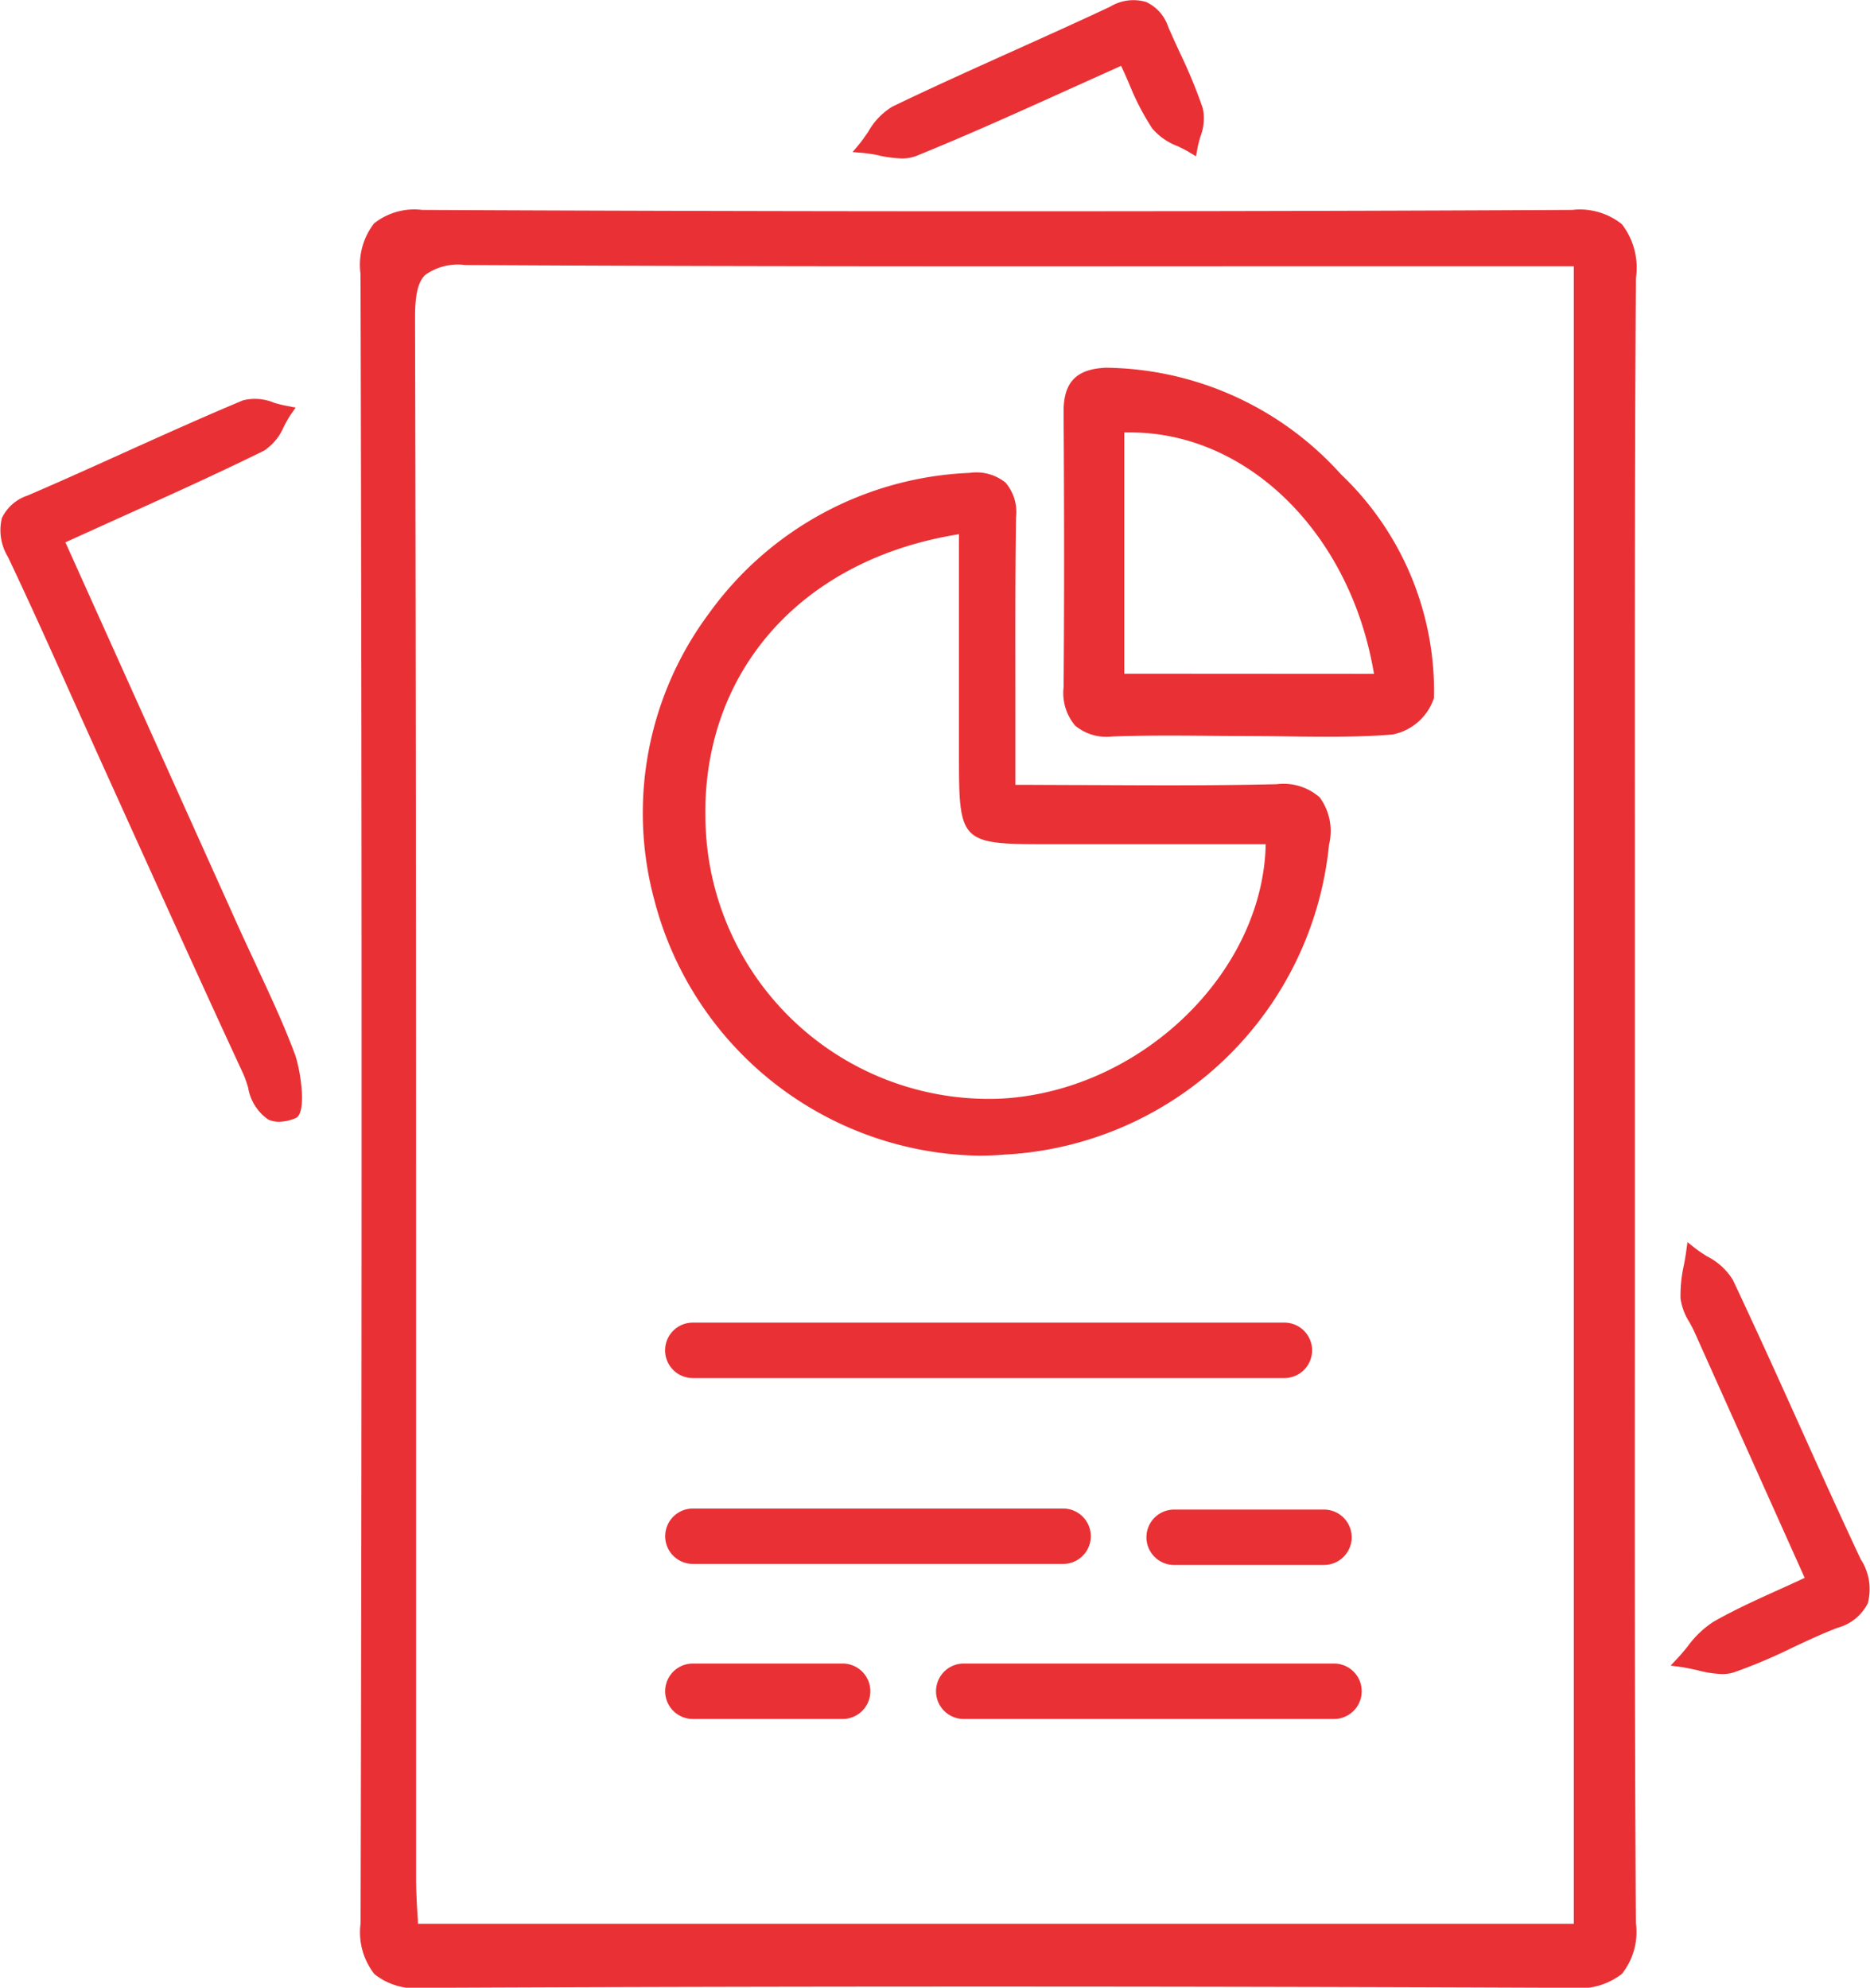
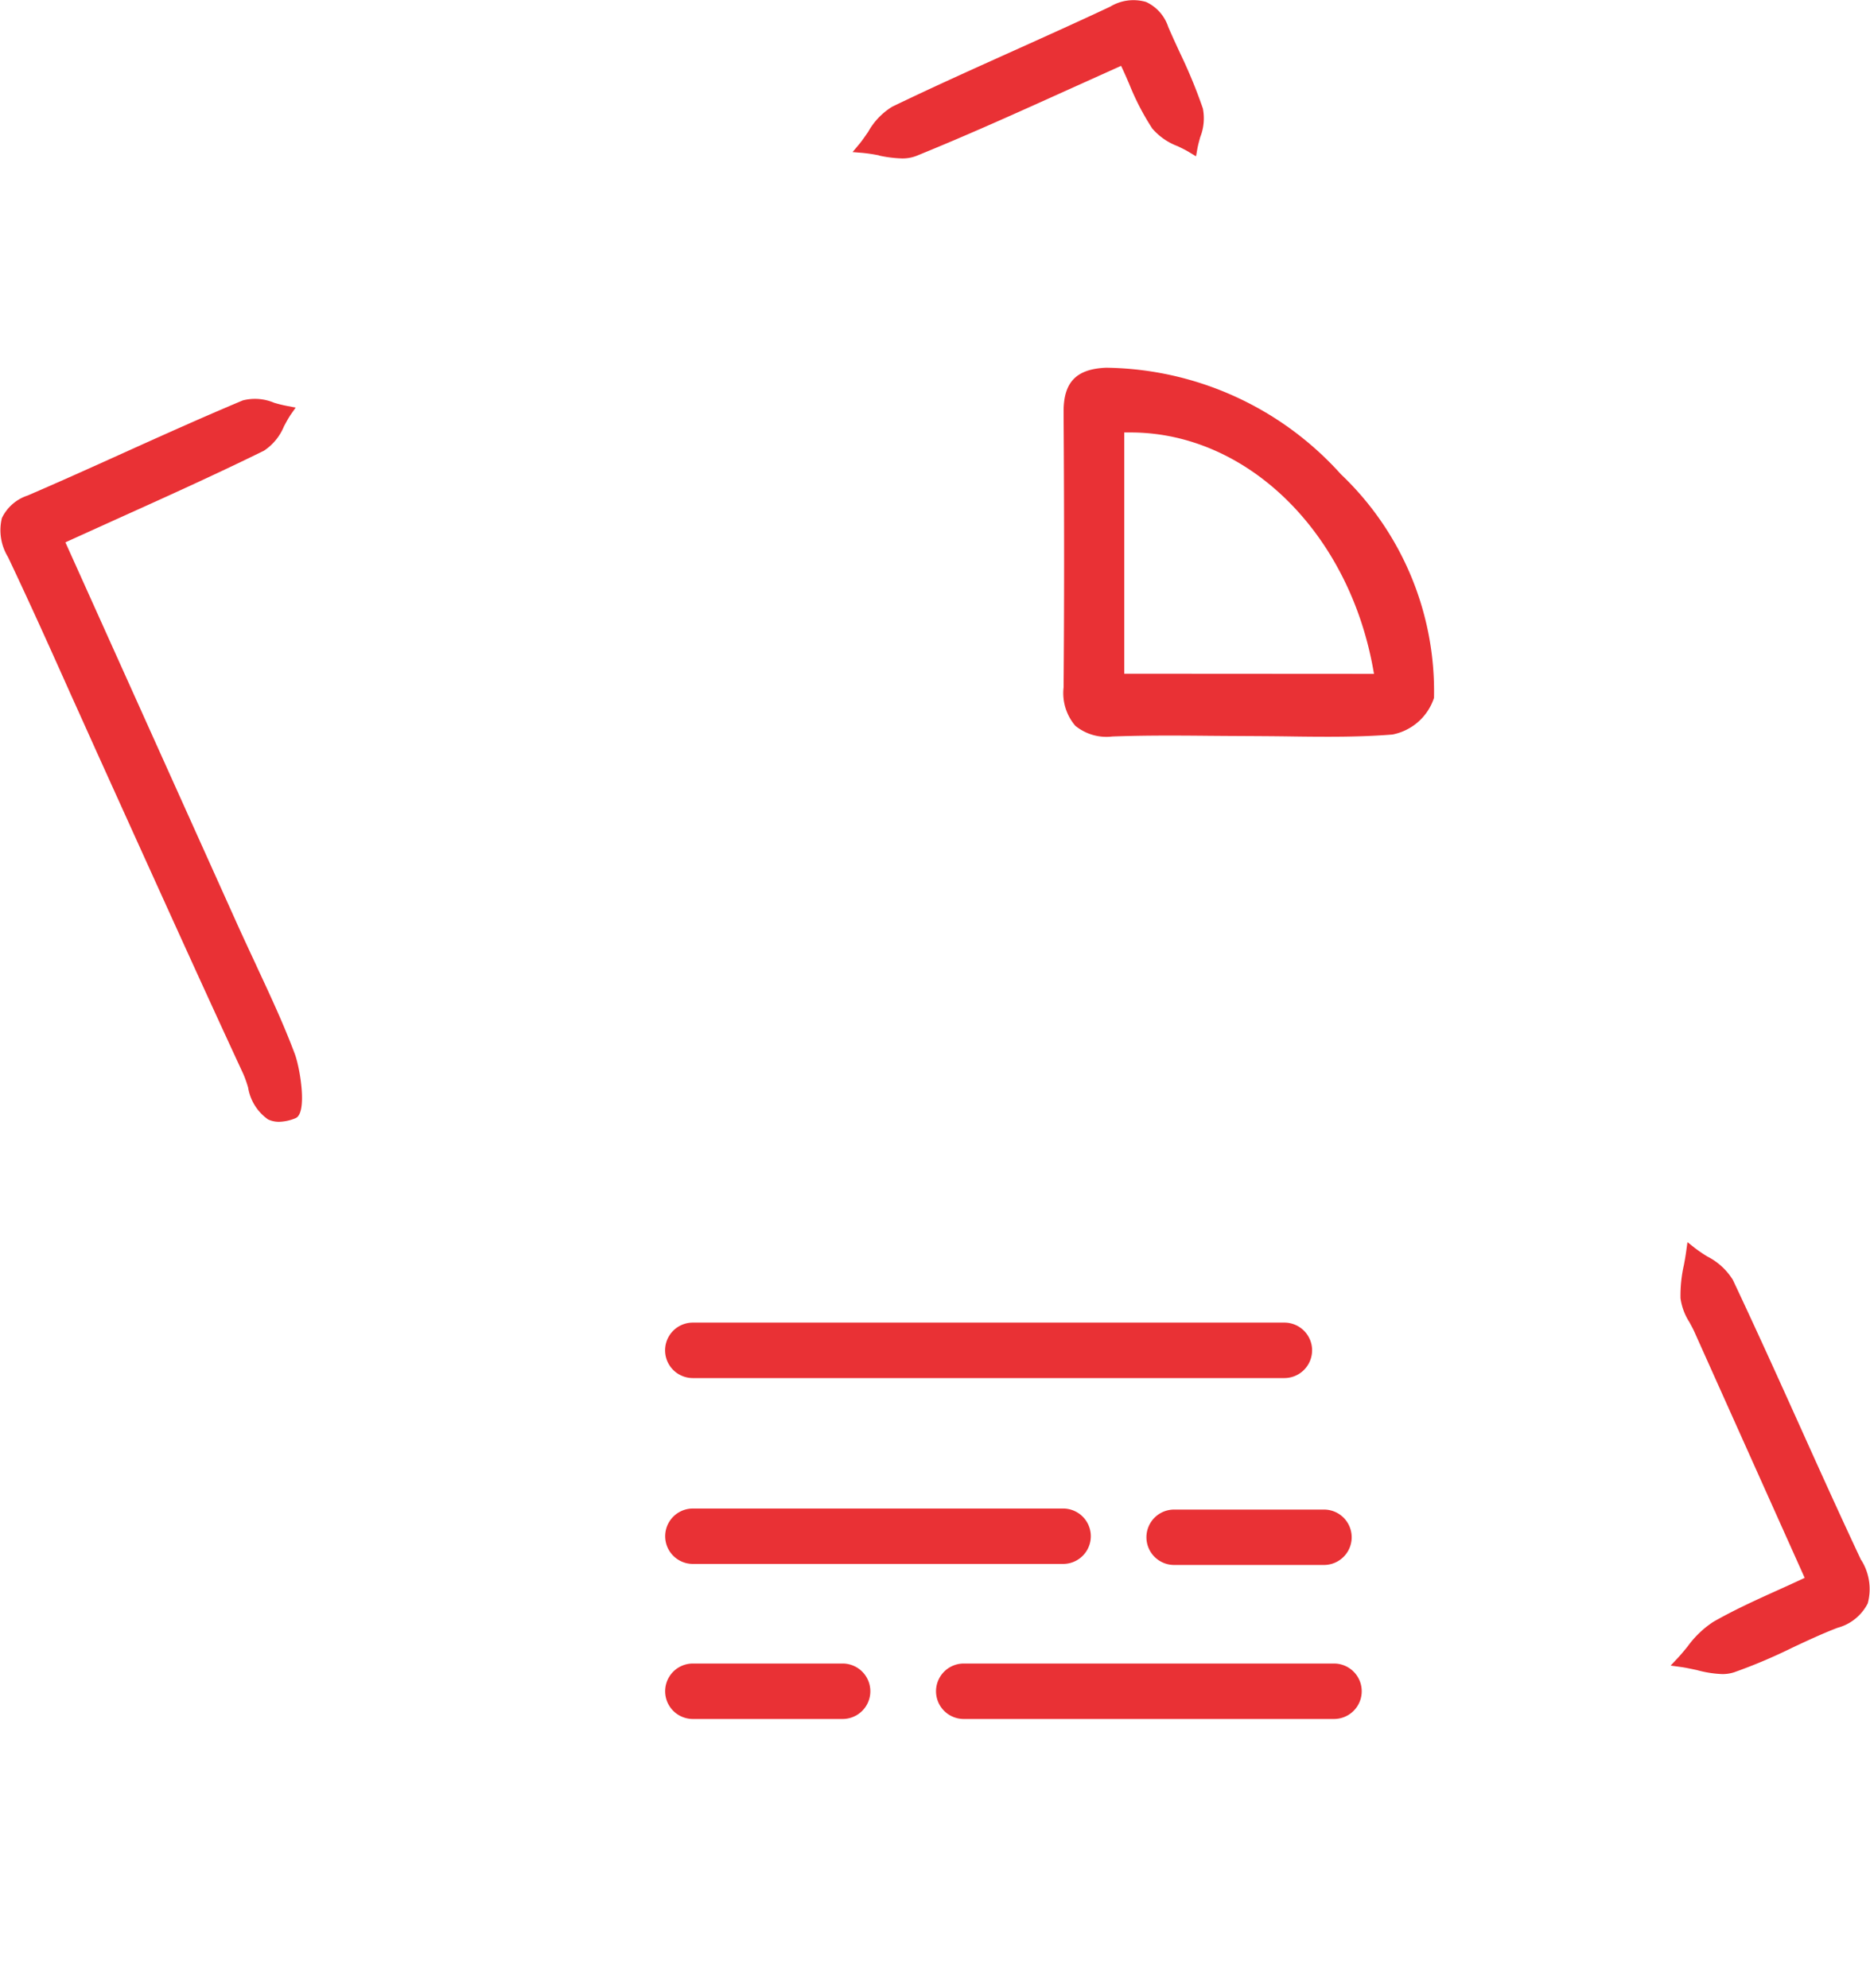
<svg xmlns="http://www.w3.org/2000/svg" width="61.297" height="65.161" viewBox="0 0 61.297 65.161">
  <defs>
    <clipPath id="clip-path">
      <rect id="Rectangle_37947" data-name="Rectangle 37947" width="61.297" height="65.161" fill="none" />
    </clipPath>
  </defs>
  <g id="Group_37070" data-name="Group 37070" transform="translate(0 0)">
    <g id="Group_37069" data-name="Group 37069" transform="translate(0 0)" clip-path="url(#clip-path)">
-       <path id="Path_19126" data-name="Path 19126" d="M48.6,4.692a2.2,2.2,0,0,0-1.632-.468H46.93c-12.135.059-24.8.06-37.619,0H9.279a2.118,2.118,0,0,0-1.58.441,2.209,2.209,0,0,0-.445,1.654C7.3,23.9,7.3,42.093,7.256,60.4a2.213,2.213,0,0,0,.453,1.657,2.145,2.145,0,0,0,1.6.45h.034c12.031-.055,24.69-.054,37.619,0a2.246,2.246,0,0,0,1.641-.459,2.215,2.215,0,0,0,.456-1.672c-.042-6.738-.037-13.59-.033-20.216q0-3.37,0-6.74t0-6.74c0-6.626-.011-13.478.034-20.216A2.334,2.334,0,0,0,48.6,4.692M47.025,60.41H9.137c0-.106-.011-.212-.018-.319-.021-.383-.044-.779-.044-1.173V46.129c0-12.575,0-25.579-.034-38.37,0-.759.094-1.166.329-1.4a1.836,1.836,0,0,1,1.313-.329h.039c8.836.051,17.816.044,26.508.039q4.1,0,8.2,0h1.595Z" transform="translate(4.564 2.658)" fill="#e93135" />
      <path id="Path_19127" data-name="Path 19127" d="M8.4,26.6q-.281-.6-.556-1.2l-5.7-12.667c.526-.239,1.048-.474,1.564-.709,1.712-.772,3.328-1.5,4.943-2.294a1.75,1.75,0,0,0,.657-.8c.073-.135.145-.27.225-.388l.158-.226L9.42,8.264a4.288,4.288,0,0,1-.433-.106A1.611,1.611,0,0,0,7.959,8.08c-1.334.559-2.677,1.165-3.973,1.75-1.023.463-2.048.924-3.079,1.368a1.428,1.428,0,0,0-.846.741,1.686,1.686,0,0,0,.2,1.274c.709,1.494,1.4,3.029,2.062,4.513q.433.958.863,1.916L4.4,22.325C5.567,24.9,6.769,27.56,7.977,30.165a3.9,3.9,0,0,1,.156.44,1.586,1.586,0,0,0,.653,1.046.828.828,0,0,0,.362.078,1.48,1.48,0,0,0,.536-.117c.4-.156.153-1.639-.018-2.1-.371-.994-.829-1.97-1.269-2.915" transform="translate(0 5.046)" fill="#e93135" />
      <path id="Path_19128" data-name="Path 19128" d="M39.859,35.42c-.678-1.443-1.346-2.921-1.989-4.351-.717-1.59-1.46-3.235-2.217-4.839a2.1,2.1,0,0,0-.839-.767,4.733,4.733,0,0,1-.409-.279l-.239-.189-.042.3c-.02.15-.047.3-.075.448a4.533,4.533,0,0,0-.111,1.092,1.93,1.93,0,0,0,.293.785c.054.1.109.2.155.3L38.008,36q-.428.2-.836.383c-.762.344-1.481.671-2.163,1.061a3.207,3.207,0,0,0-.839.806c-.106.13-.212.259-.323.378l-.233.248.337.046c.169.023.345.064.521.1a3.63,3.63,0,0,0,.829.132,1.252,1.252,0,0,0,.389-.057,17.491,17.491,0,0,0,1.916-.81c.481-.226.979-.459,1.478-.65a1.564,1.564,0,0,0,.991-.8,1.786,1.786,0,0,0-.217-1.427" transform="translate(21.148 15.726)" fill="#e93135" />
      <path id="Path_19129" data-name="Path 19129" d="M18.023,5.1a4.1,4.1,0,0,0,.745.094,1.262,1.262,0,0,0,.476-.083c1.672-.679,3.294-1.411,5.01-2.186l1.7-.766c.1.207.186.407.269.6a8.332,8.332,0,0,0,.754,1.455,2.044,2.044,0,0,0,.836.58c.13.064.262.125.381.2l.217.13.044-.249c.023-.125.059-.253.094-.381a1.667,1.667,0,0,0,.086-.938A16.6,16.6,0,0,0,27.9,1.768c-.135-.293-.272-.586-.4-.885a1.371,1.371,0,0,0-.725-.818A1.468,1.468,0,0,0,25.6.217c-1.039.489-2.087.96-3.134,1.432-1.321.595-2.688,1.209-4.014,1.849a2.248,2.248,0,0,0-.79.828c-.1.14-.191.28-.292.4l-.217.259.334.028a5.353,5.353,0,0,1,.533.081" transform="translate(10.794 0)" fill="#e93135" />
-       <path id="Path_19130" data-name="Path 19130" d="M23.939,31.9c.287,0,.575-.011.865-.036A11.284,11.284,0,0,0,35.431,21.7a1.864,1.864,0,0,0-.308-1.548,1.8,1.8,0,0,0-1.411-.43c-2,.047-3.973.039-6.069.028-.818,0-1.647-.007-2.493-.008,0-.839,0-1.662,0-2.471,0-2.173-.01-4.224.02-6.29a1.487,1.487,0,0,0-.344-1.147,1.526,1.526,0,0,0-1.175-.318,11.081,11.081,0,0,0-8.54,4.6,10.954,10.954,0,0,0-1.792,9.42A11.184,11.184,0,0,0,23.939,31.9M23.3,11.526V18.88c0,2.73.08,2.809,2.828,2.809h7.227c-.088,4.215-4.091,8.089-8.667,8.34a9.292,9.292,0,0,1-9.653-8.354c-.5-5.23,2.817-9.284,8.265-10.148" transform="translate(8.134 5.986)" fill="#e93135" />
      <path id="Path_19131" data-name="Path 19131" d="M22.792,7.4c-.981.041-1.4.477-1.391,1.463.023,3.622.021,6.4,0,9.014a1.65,1.65,0,0,0,.384,1.261A1.616,1.616,0,0,0,23,19.489c1.048-.039,2.116-.033,3.152-.023.875.008,1.753.008,2.633.02.422.007.85.011,1.281.011.705,0,1.414-.016,2.116-.073a1.794,1.794,0,0,0,1.36-1.2,9.814,9.814,0,0,0-3.053-7.334,10.509,10.509,0,0,0-7.7-3.49m.6,10.031V9.522c.068,0,.137,0,.205,0,3.846,0,7.217,3.32,7.981,7.914Z" transform="translate(13.463 4.655)" fill="#e93135" />
      <path id="Path_19132" data-name="Path 19132" d="M34.59,27.523a.91.91,0,0,0-.909-.909H14.29a.909.909,0,0,0,0,1.818H33.68a.909.909,0,0,0,.909-.909" transform="translate(8.42 16.744)" fill="#e93135" />
      <path id="Path_19133" data-name="Path 19133" d="M14.292,30.355a.908.908,0,1,0,0,1.816H26.428a.908.908,0,1,0,0-1.816Z" transform="translate(8.42 19.098)" fill="#e93135" />
      <path id="Path_19134" data-name="Path 19134" d="M31.878,33.474H19.742a.909.909,0,1,0,0,1.818H31.878a.909.909,0,0,0,0-1.818" transform="translate(11.849 21.06)" fill="#e93135" />
      <path id="Path_19135" data-name="Path 19135" d="M23.975,32.192h4.912a.908.908,0,1,0,0-1.816H23.975a.908.908,0,1,0,0,1.816" transform="translate(14.512 19.111)" fill="#e93135" />
      <path id="Path_19136" data-name="Path 19136" d="M19.2,33.474H14.292a.909.909,0,0,0,0,1.818H19.2a.909.909,0,1,0,0-1.818" transform="translate(8.42 21.06)" fill="#e93135" />
    </g>
  </g>
</svg>